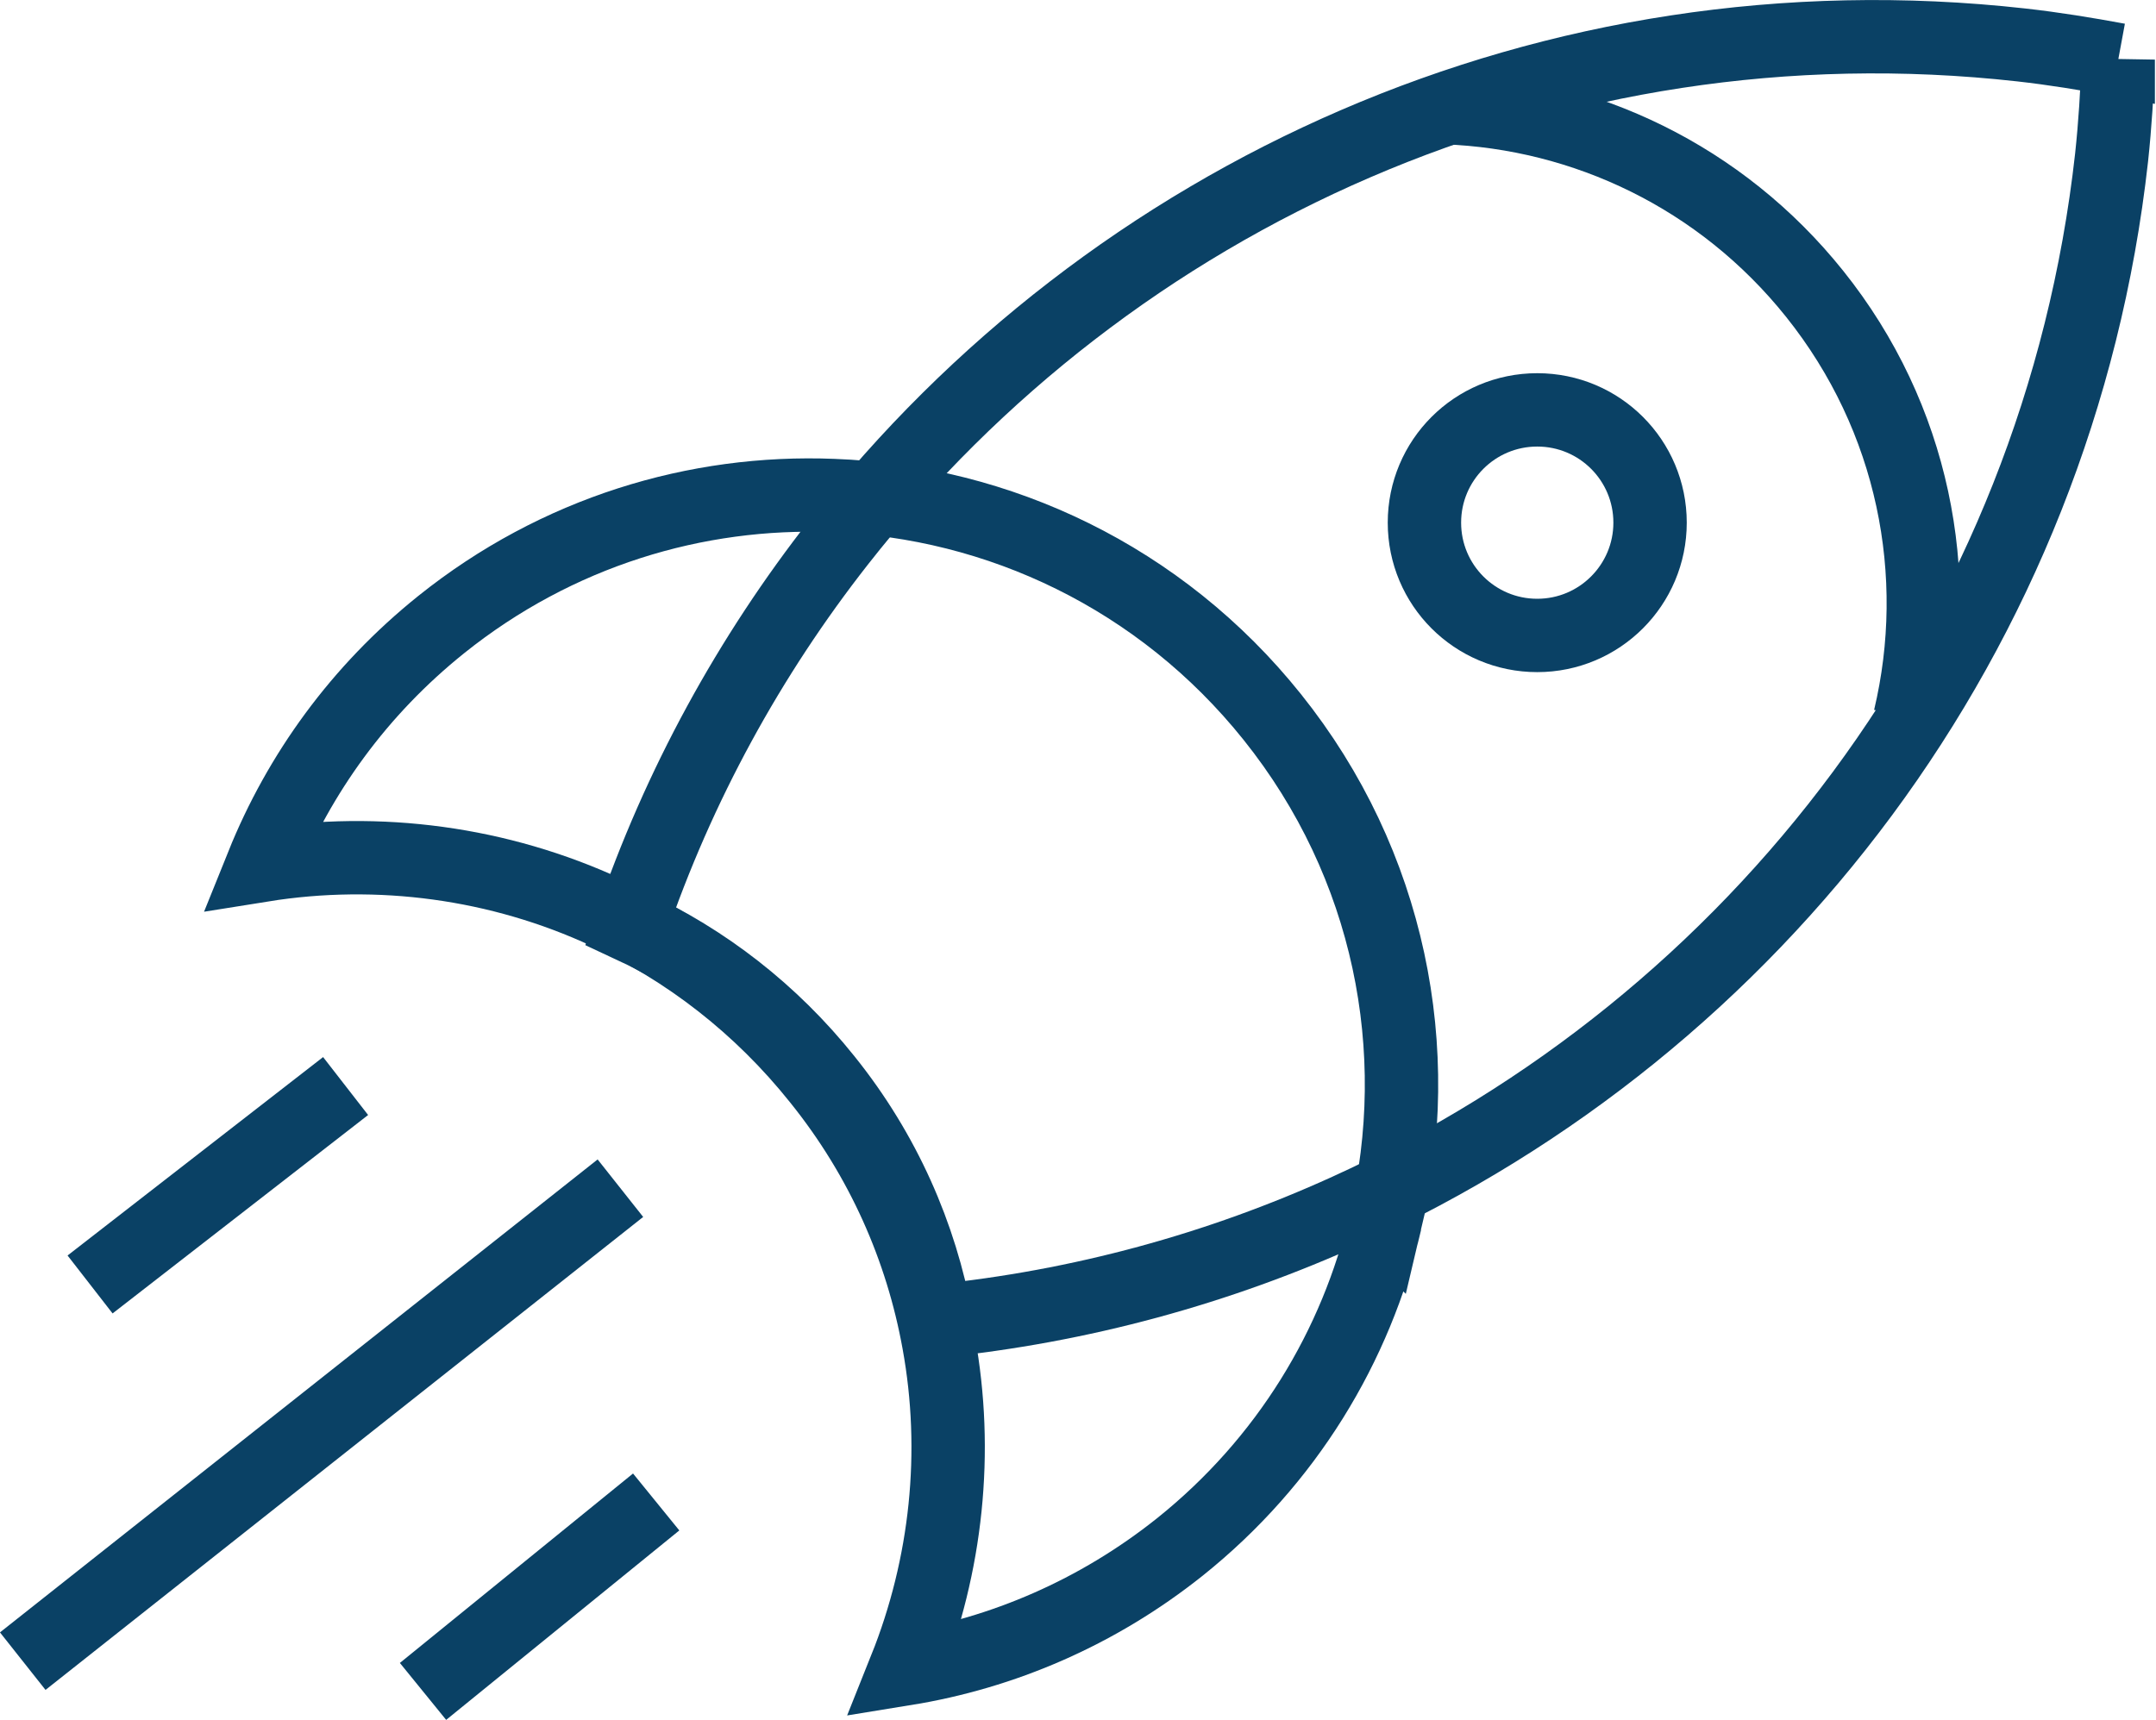
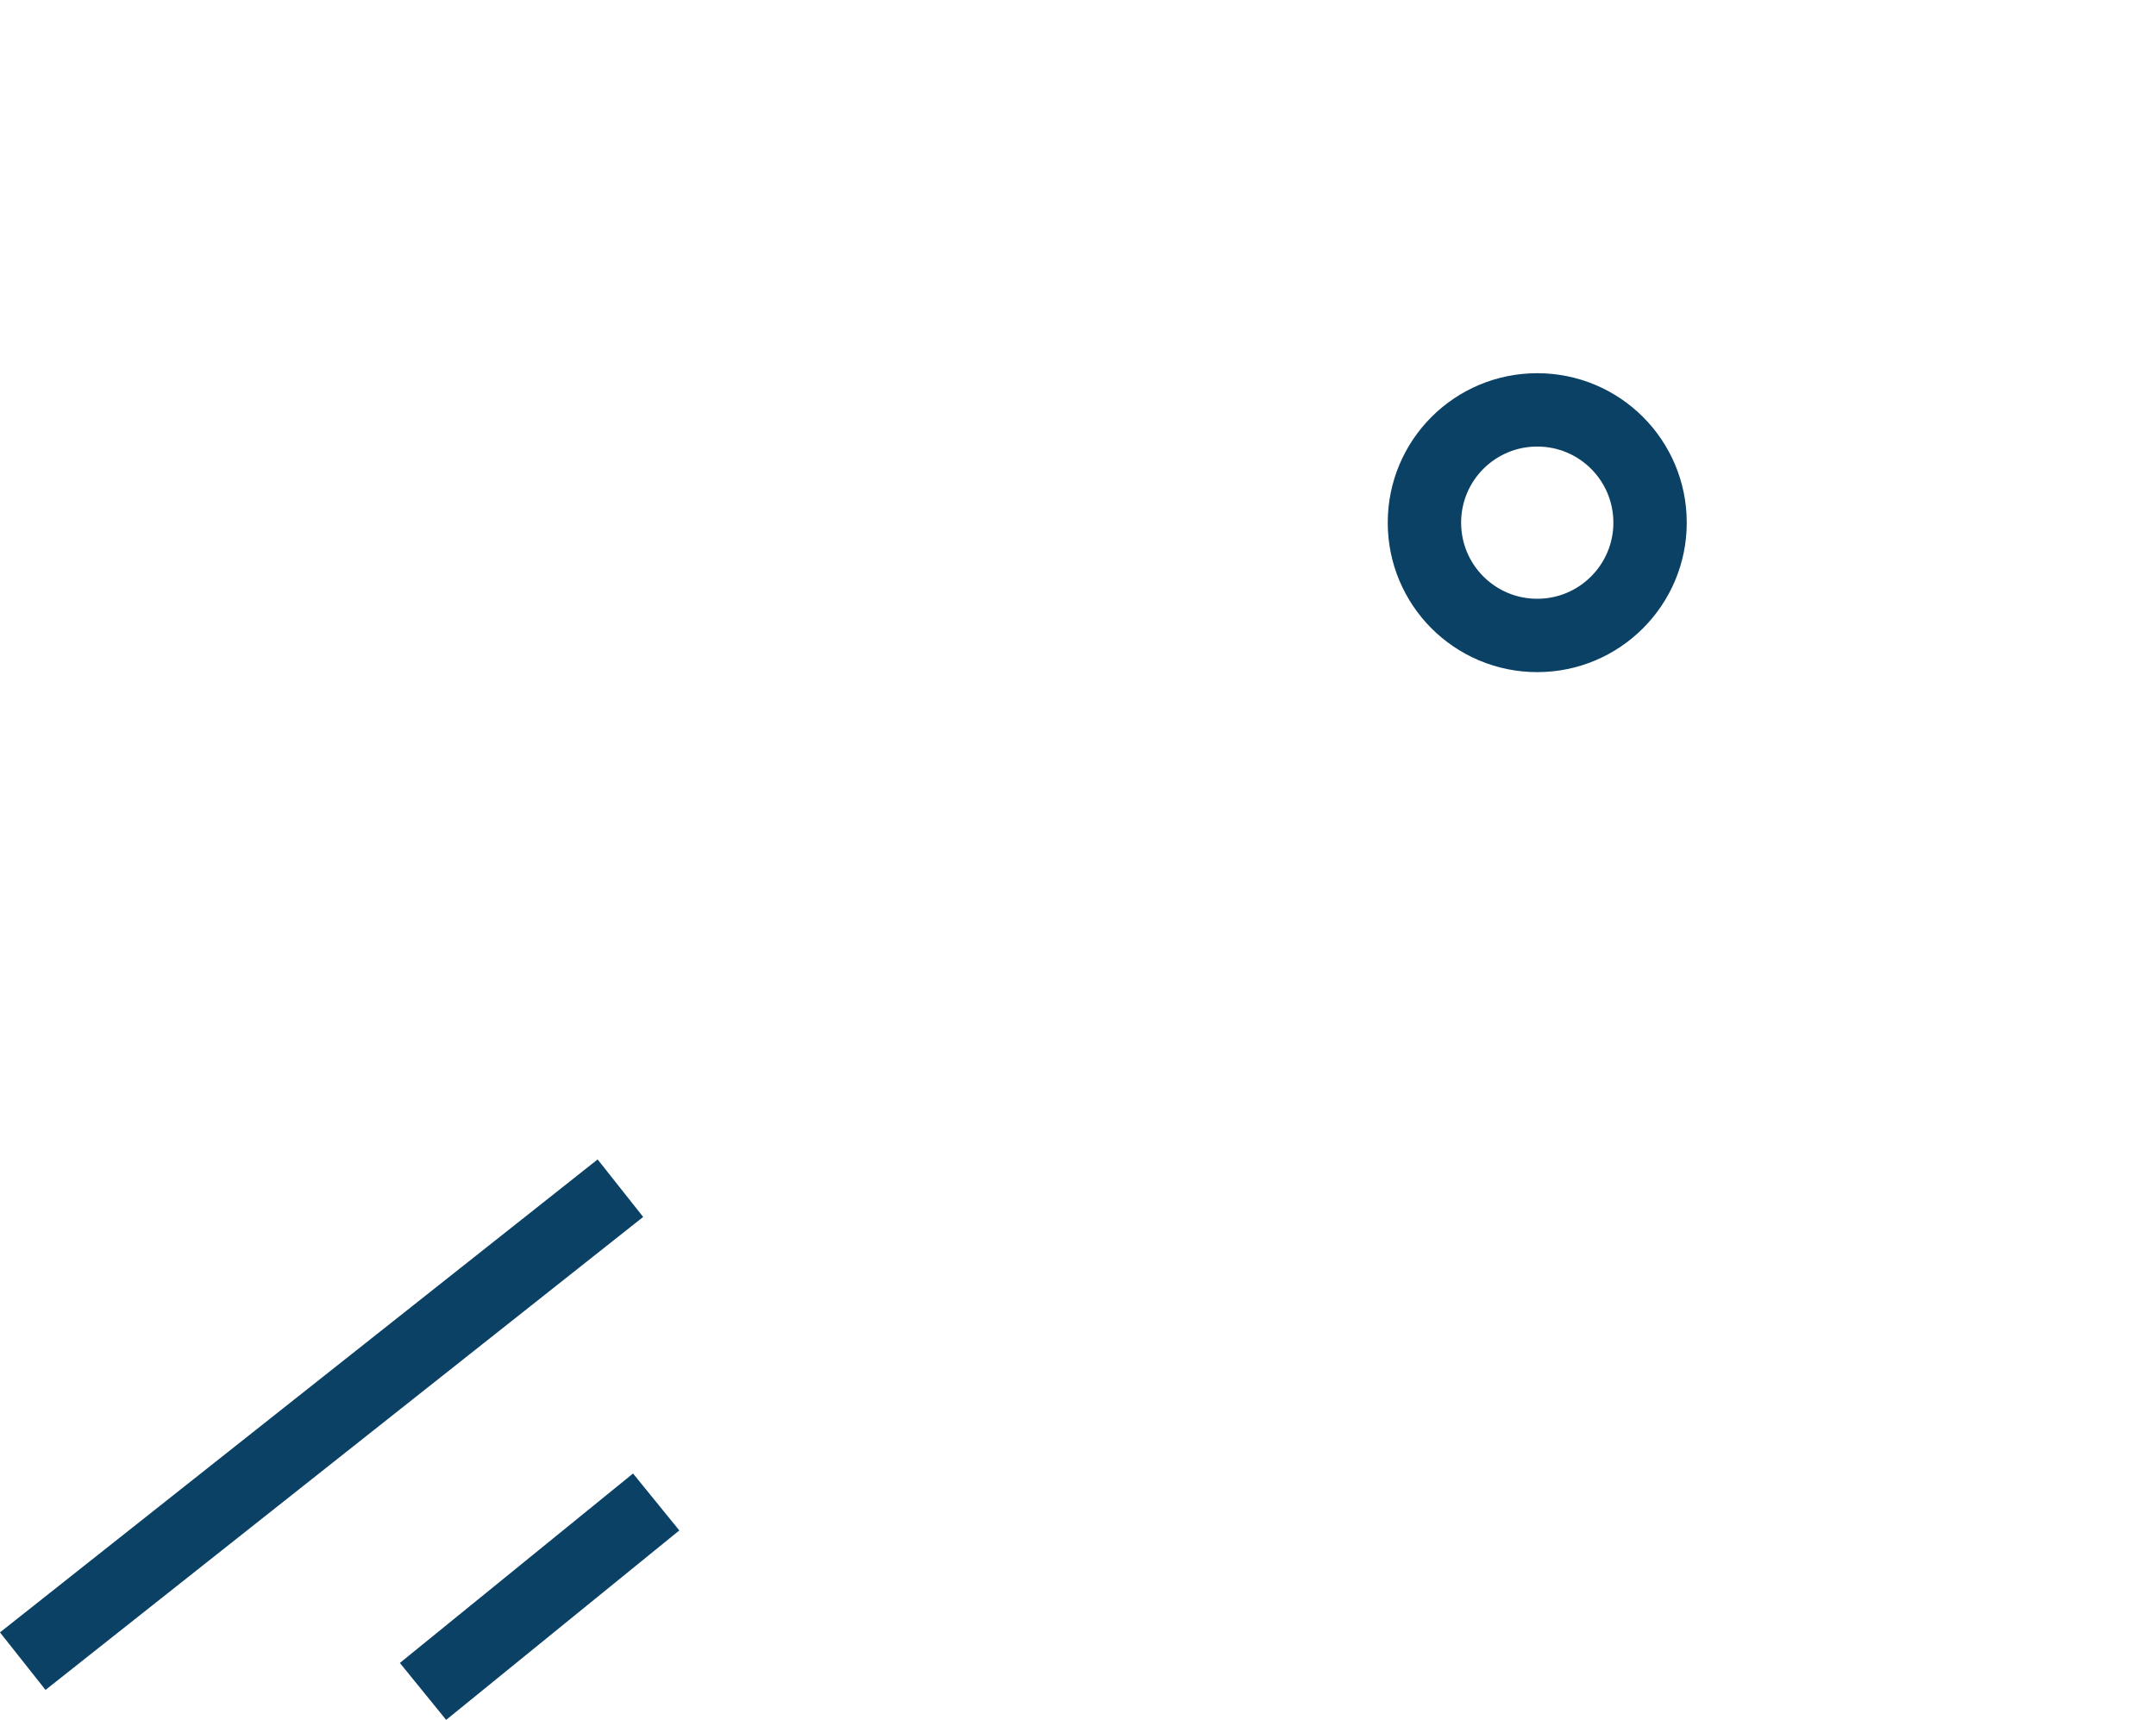
<svg xmlns="http://www.w3.org/2000/svg" id="b" viewBox="0 0 117.53 93.78">
  <defs>
    <style>.d{fill:none;stroke:#0a4165;stroke-miterlimit:10;stroke-width:4px;}</style>
  </defs>
  <g id="c">
-     <path class="d" d="M115.47,3.25c-.06,1.78-.17,3.56-.36,5.33-2.9,26.06-19.42,47.3-41.66,57.41-6.99,3.18-14.54,5.26-22.41,6.05-.85-4.68-2.83-9.22-6.02-13.19-2.95-3.69-6.61-6.5-10.64-8.37,2.61-7.67,6.49-14.72,11.35-20.92C60.55,10.64,84.54-.41,110.18,2.45c1.79.2,3.56.49,5.29.81Z" />
-     <path class="d" d="M75.52,66.61c-1.58,6.77-5.37,13.08-11.21,17.75-4.49,3.58-9.66,5.78-14.96,6.64,2.26-5.65,2.91-11.84,1.82-17.81-.92-5.09-3.07-10.02-6.54-14.33-3.2-4.01-7.18-7.07-11.56-9.1-5.84-2.71-12.41-3.6-18.77-2.58,2.01-4.99,5.27-9.53,9.76-13.13,6.29-5.04,13.89-7.33,21.35-7.03,9.01.33,17.85,4.46,23.94,12.07,6.44,8.04,8.39,18.23,6.17,27.52Z" />
-     <path class="d" d="M78.79,5.87c7.58.28,15.01,3.75,20.13,10.15,5.41,6.76,7.05,15.33,5.19,23.15" />
    <path class="d" d="M89.95,28.5c0,3.39-2.75,6.15-6.15,6.15s-6.15-2.75-6.15-6.15,2.75-6.15,6.15-6.15,6.15,2.75,6.15,6.15Z" />
-     <line class="d" x1="18.84" y1="59.22" x2="4.91" y2="70.04" />
    <line class="d" x1="35.77" y1="81.9" x2="23.06" y2="92.23" />
    <line class="d" x1="33.82" y1="64.79" x2="1.24" y2="90.58" />
  </g>
</svg>